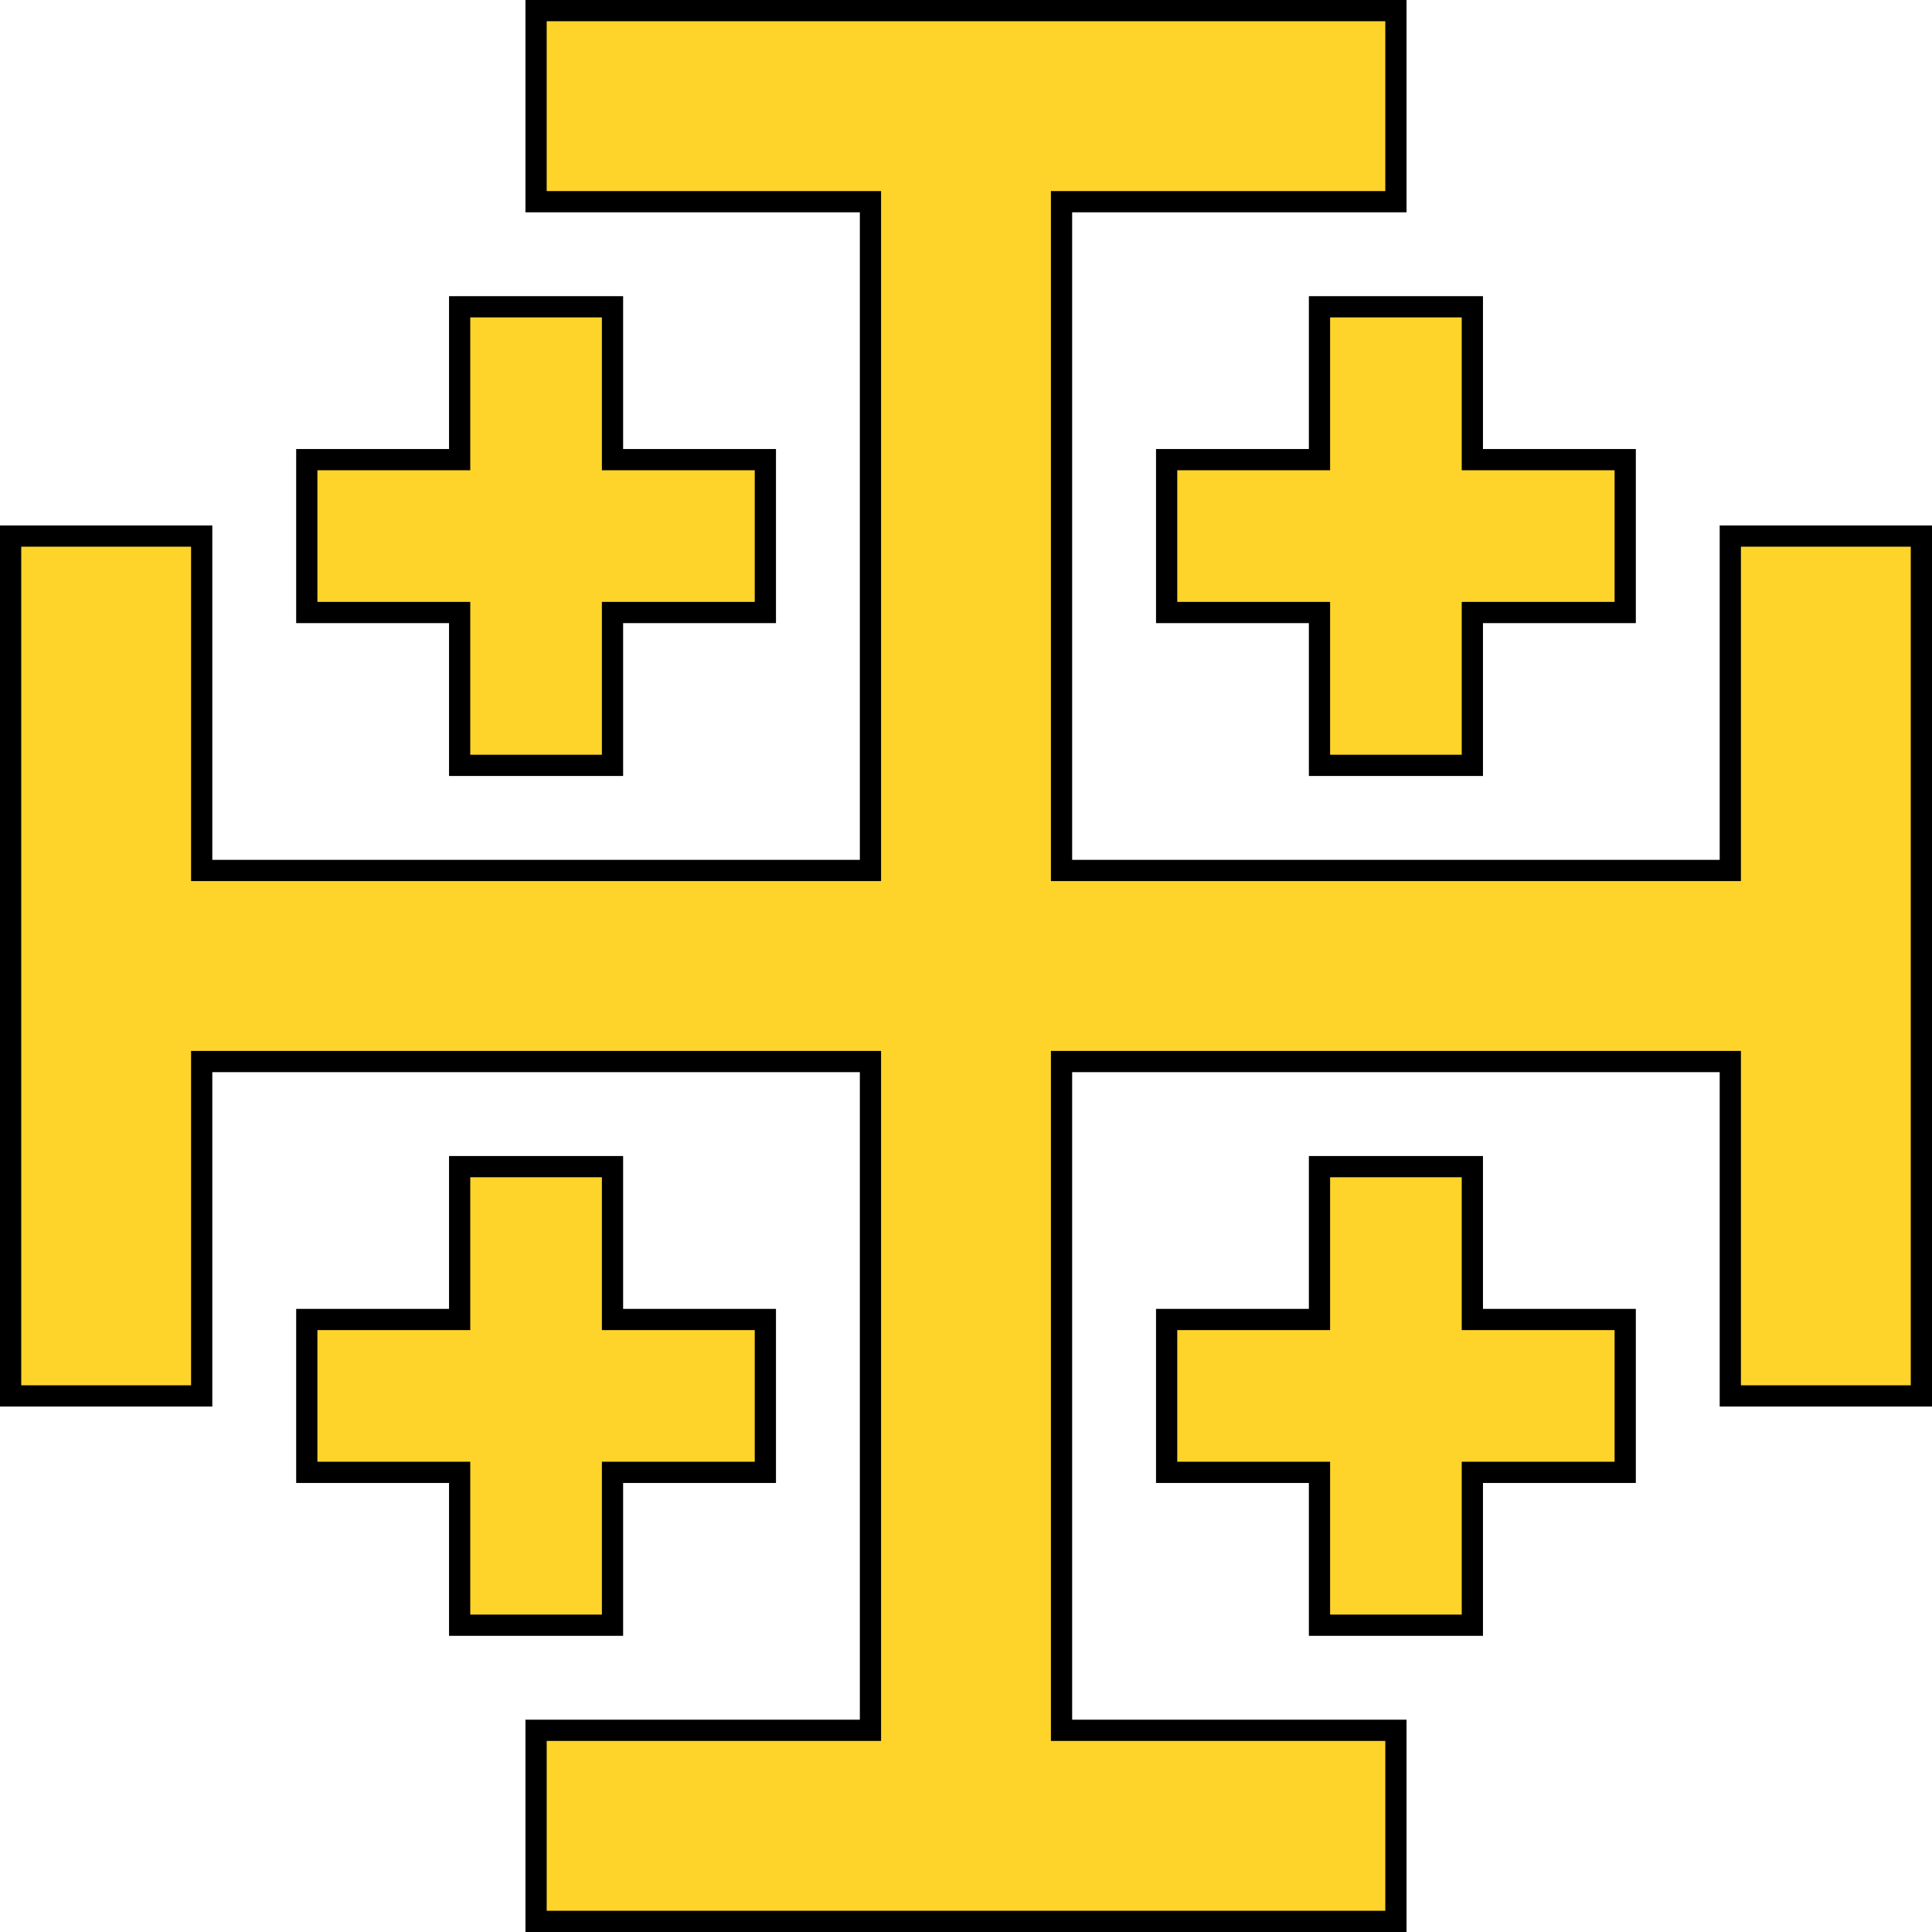
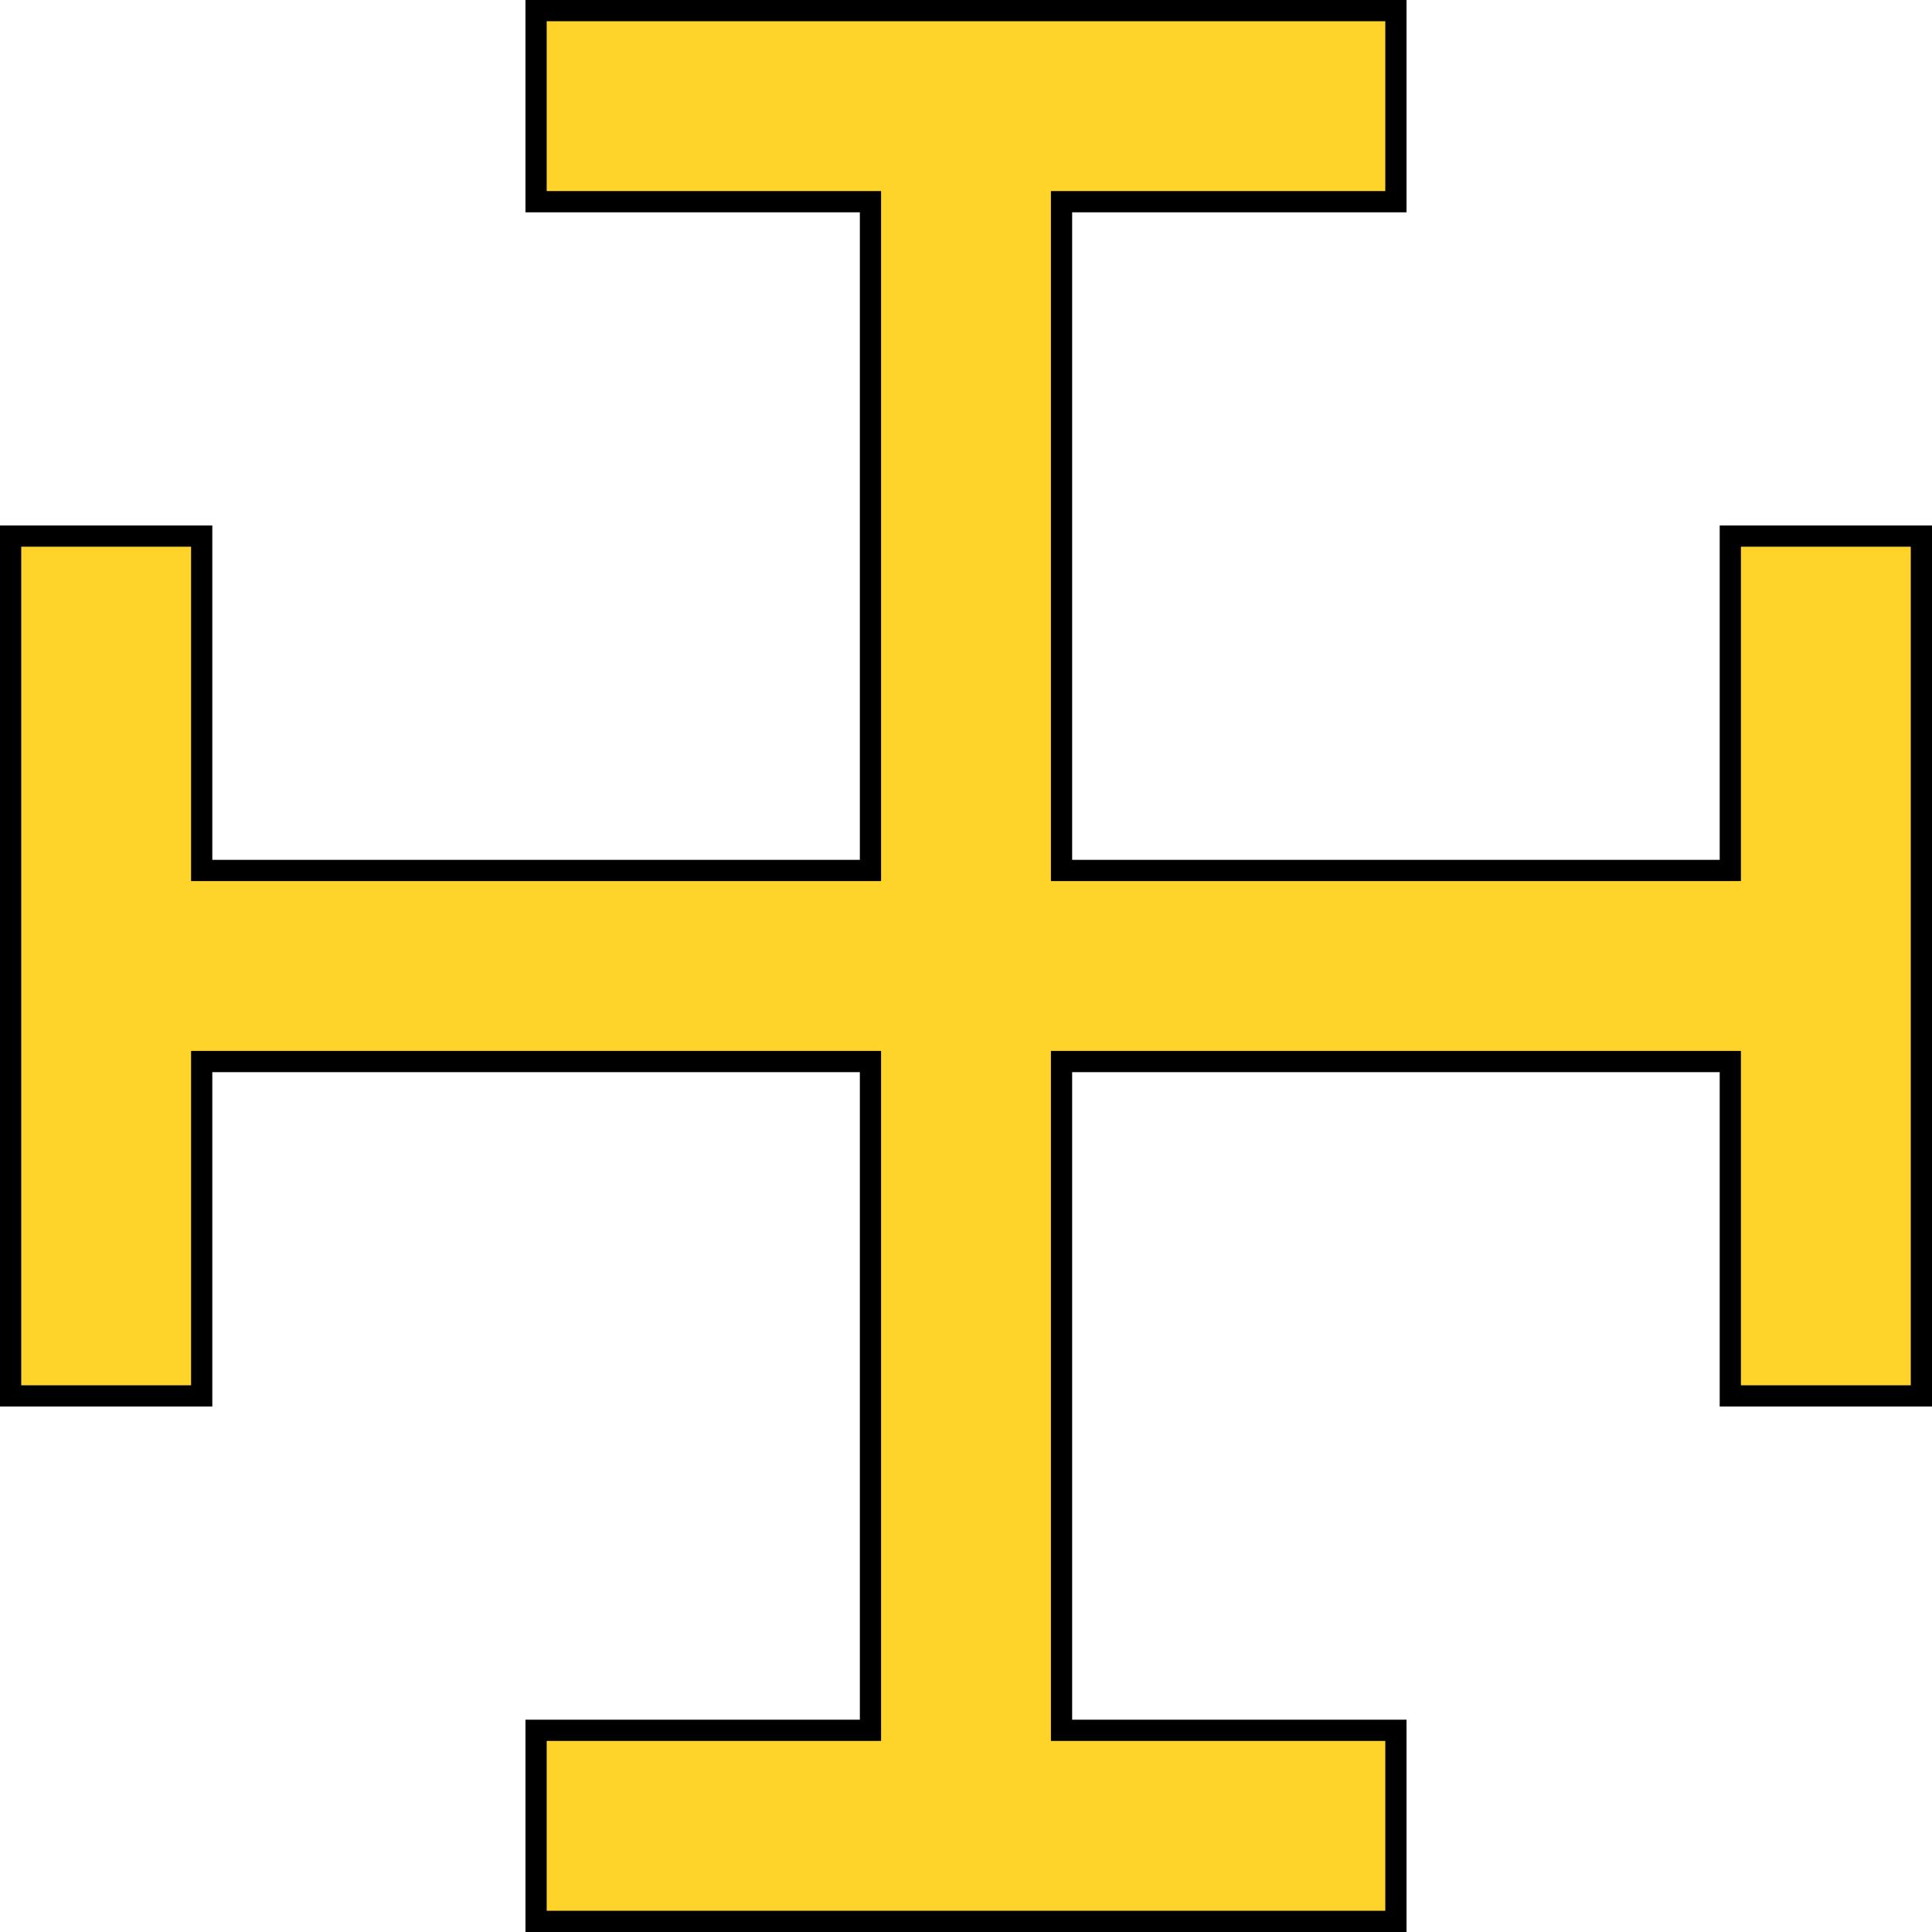
<svg xmlns="http://www.w3.org/2000/svg" xmlns:ns1="http://sodipodi.sourceforge.net/DTD/sodipodi-0.dtd" xmlns:ns2="http://www.inkscape.org/namespaces/inkscape" version="1.0" viewBox="0 0 455 455" id="svg190" ns1:docname="Emblema nacional de la República Platina.svg" ns2:version="1.2.2 (732a01da63, 2022-12-09)" ns2:export-filename="Bandera de la República Platina.png" ns2:export-xdpi="96" ns2:export-ydpi="96" width="455" height="455">
  <defs id="defs194" />
  <ns1:namedview id="namedview192" pagecolor="#ffffff" bordercolor="#000000" borderopacity="0.25" ns2:showpageshadow="2" ns2:pageopacity="0.0" ns2:pagecheckerboard="0" ns2:deskcolor="#d1d1d1" showgrid="false" ns2:zoom="0.86166666" ns2:cx="317.40813" ns2:cy="244.87428" ns2:window-width="1366" ns2:window-height="697" ns2:window-x="-8" ns2:window-y="-8" ns2:window-maximized="1" ns2:current-layer="g188" />
  <g transform="translate(-222.5,127.5)" id="g188">
    <g fill="#ffd000" stroke="#000" stroke-width="3" id="g186" style="fill:#ffd42a;fill-opacity:1;stroke:#000000;stroke-width:5;stroke-dasharray:none">
      <path d="M 427.5,122.5 V 280 h -78.75 v 45 h 202.5 V 280 H 472.5 V 122.5 H 630 v 78.75 h 45 V -1.25 H 630 V 77.5 H 472.5 V -80 h 78.75 v -45 h -202.5 v 45 H 427.5 V 77.5 H 270 V -1.25 h -45 v 202.5 h 45 V 122.5 Z" overflow="visible" style="fill:#ffd42a;fill-opacity:1;stroke:#000000;stroke-width:5;stroke-dasharray:none;marker:none" id="path182" />
-       <path d="m 330.75,16.75 v 36 h 36 v -36 h 36 v -36 h -36 v -36 h -36 v 36 h -36 v 36 z m 238.5,0 v 36 h -36 v -36 h -36 v -36 h 36 v -36 h 36 v 36 h 36 v 36 z m -238.5,166.5 v -36 h 36 v 36 h 36 v 36 h -36 v 36 h -36 v -36 h -36 v -36 z m 238.5,0 v -36 h -36 v 36 h -36 v 36 h 36 v 36 h 36 v -36 h 36 v -36 z" overflow="visible" style="fill:#ffd42a;fill-opacity:1;stroke:#000000;stroke-width:5;stroke-dasharray:none;marker:none" id="path184" />
    </g>
  </g>
</svg>